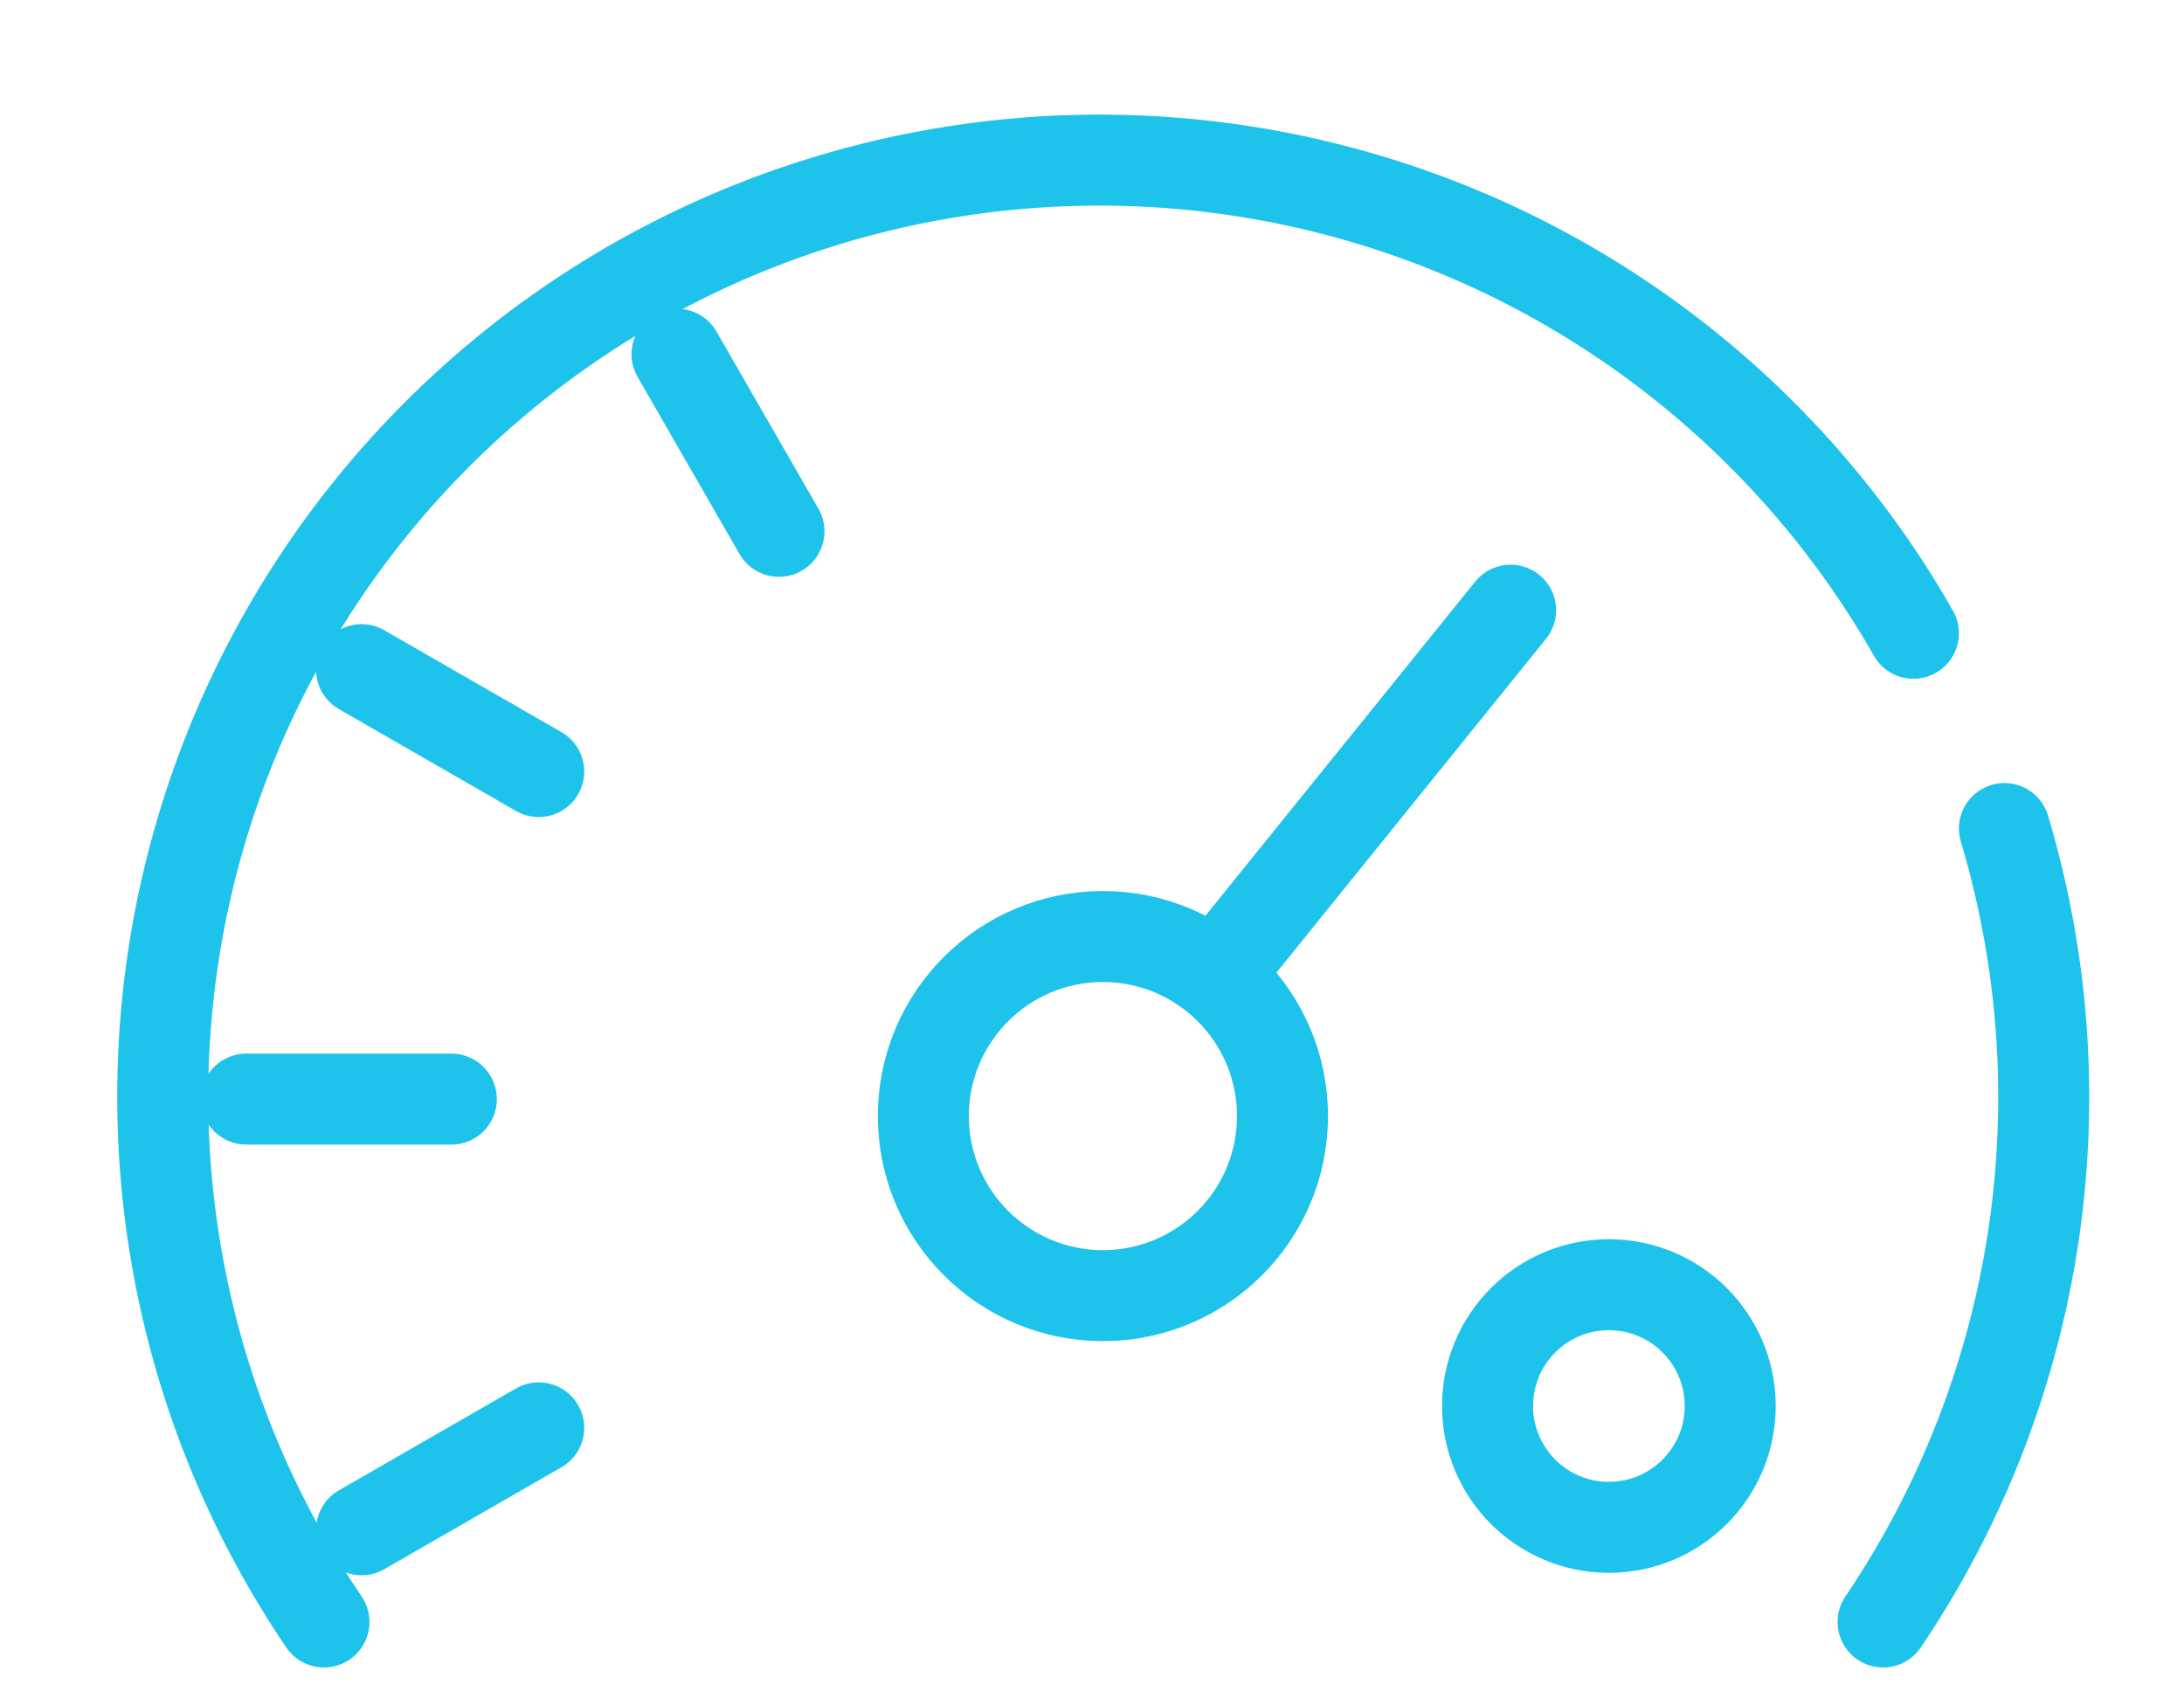
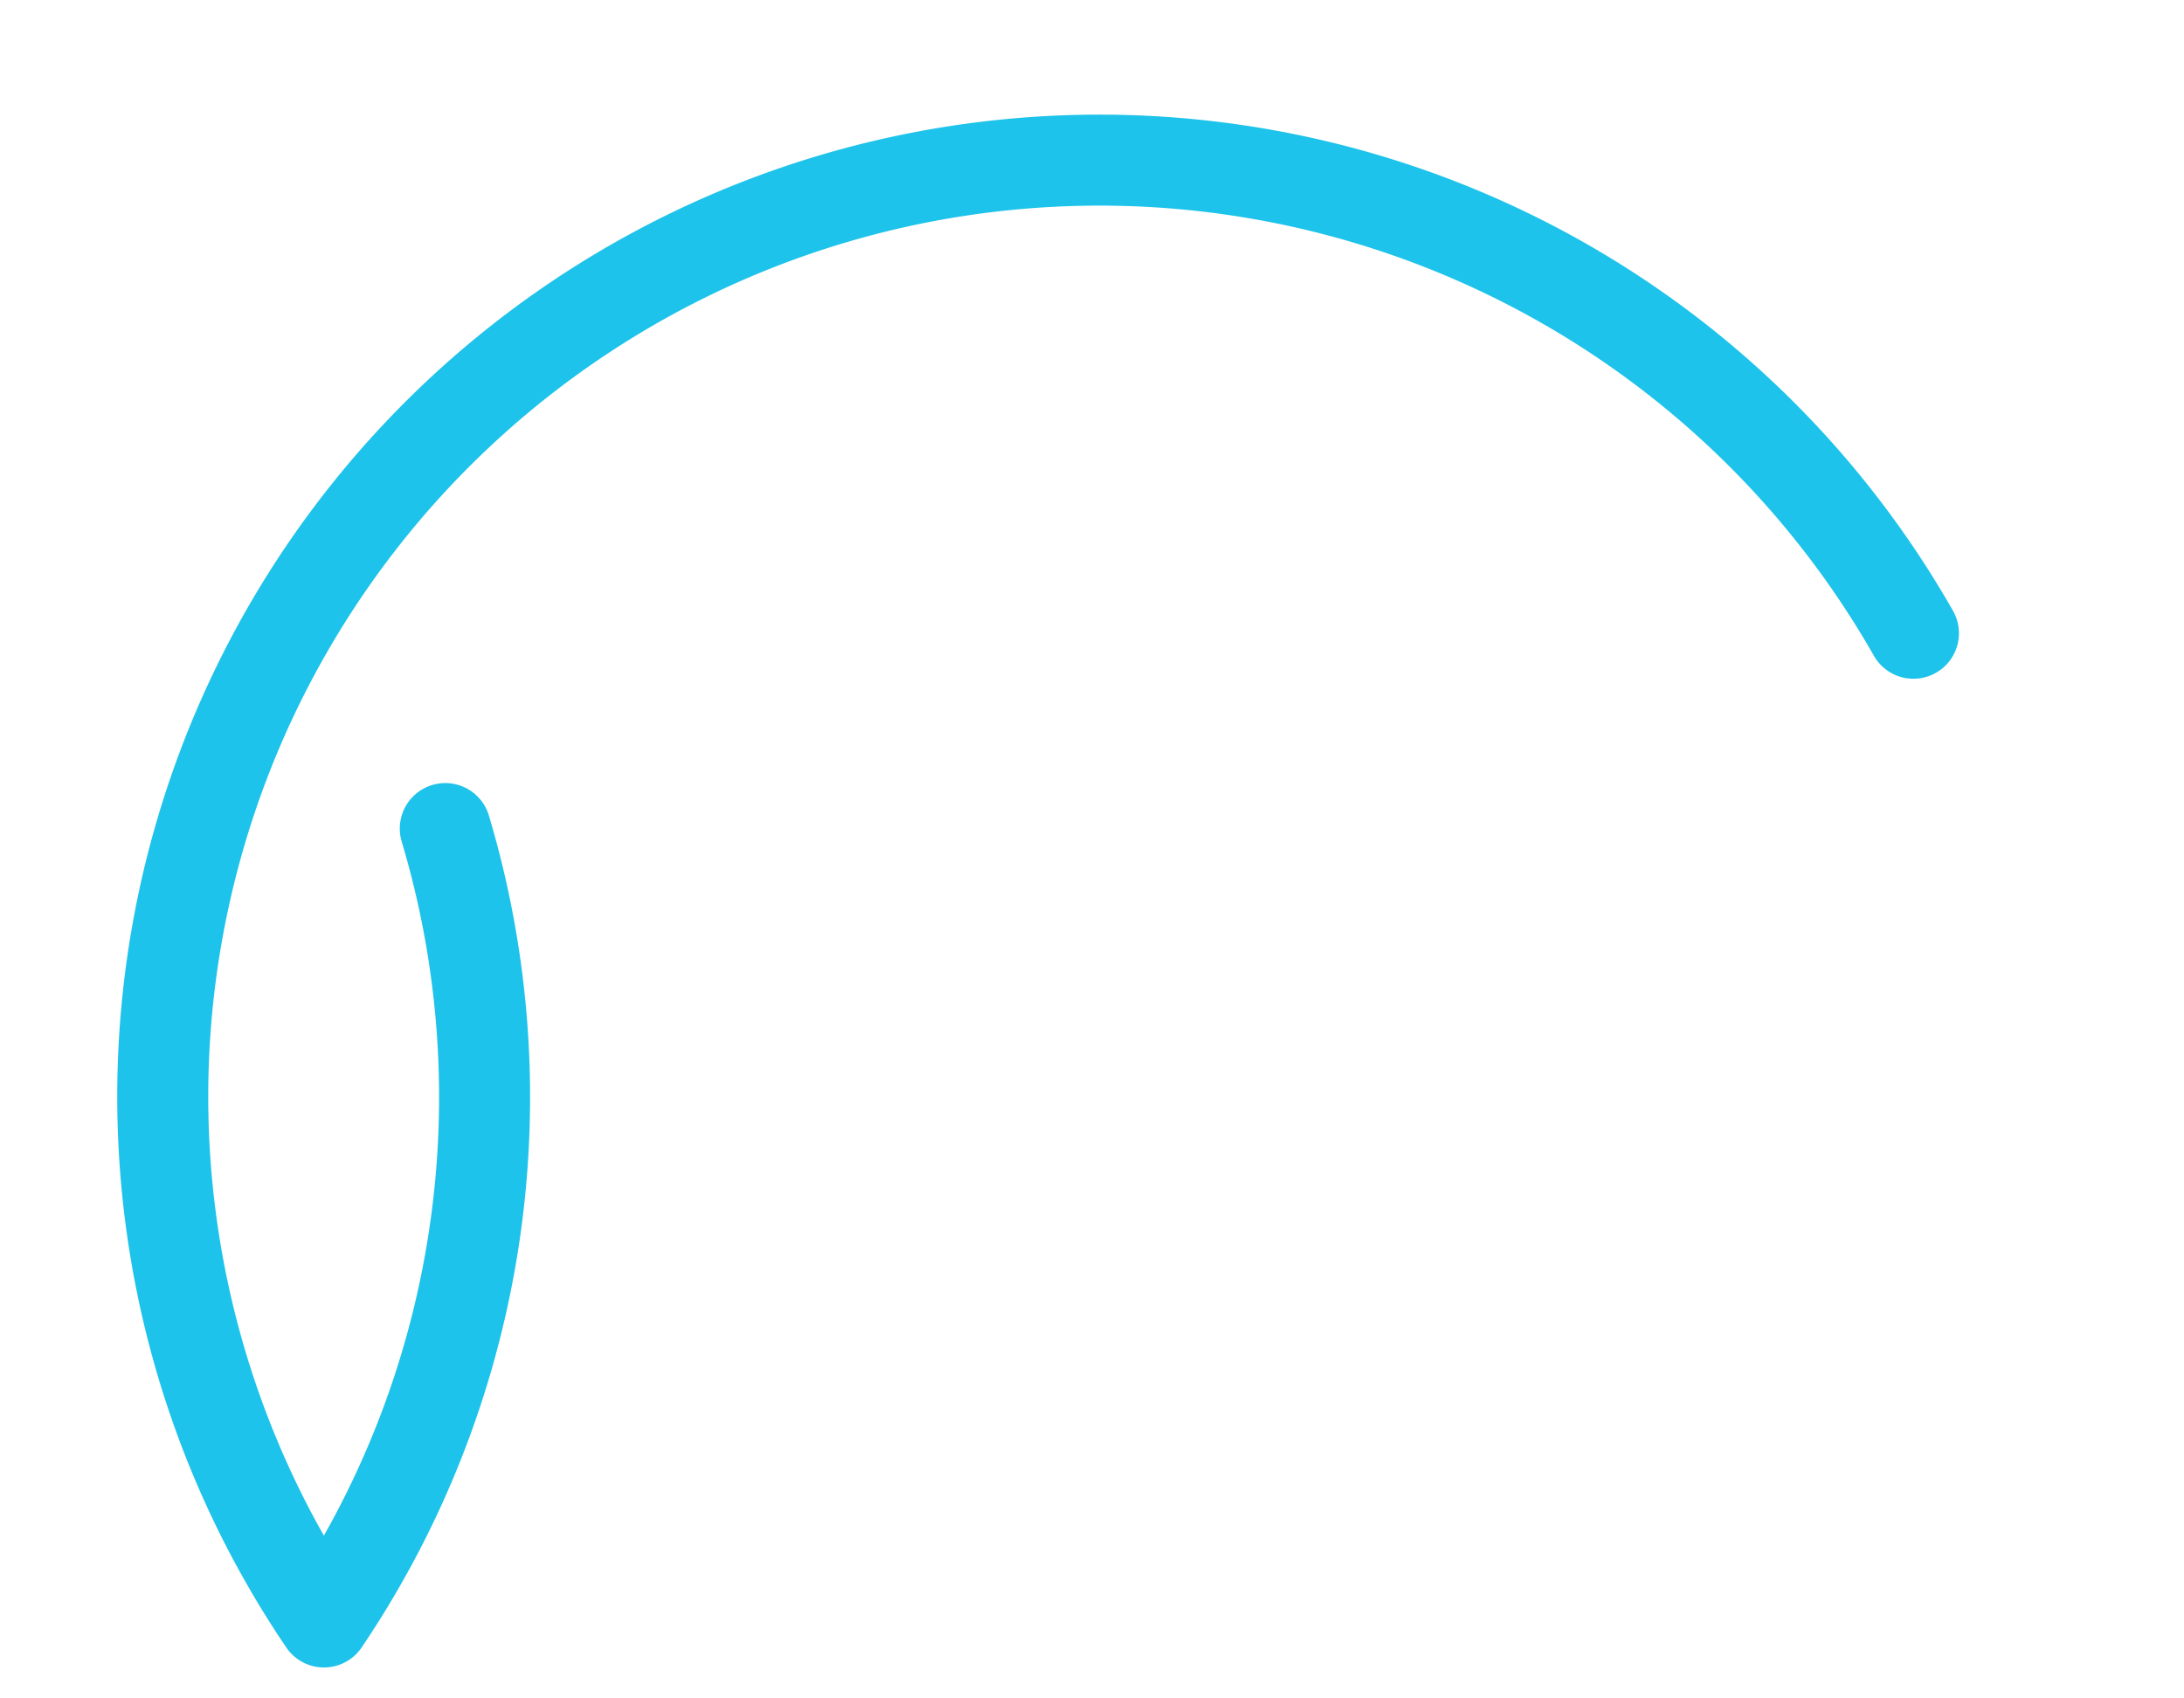
<svg xmlns="http://www.w3.org/2000/svg" viewBox="0 0 18 14">
  <g fill="none" fill-rule="evenodd" stroke="#1dc3ea" stroke-linecap="round" stroke-linejoin="round" stroke-width=".75" transform="translate(1 1)">
-     <path d="M14.77 4.22a7.72 7.72 0 1 0-13.1 8.15M14.52 12.37a7.73 7.73 0 0 0 1-6.54" />
-     <circle cx="8.09" cy="8.2" r="1.48" />
-     <path d="M11.45 4.03L9.02 7.04" />
-     <circle cx="12.26" cy="10.59" r="1" />
-     <path d="M1.98 11.61l1.46-.84M1.03 8.06h1.69M1.98 4.52l1.46.84M4.58 1.92l.84 1.46" />
+     <path d="M14.77 4.22a7.72 7.72 0 1 0-13.1 8.15a7.73 7.73 0 0 0 1-6.54" />
  </g>
</svg>